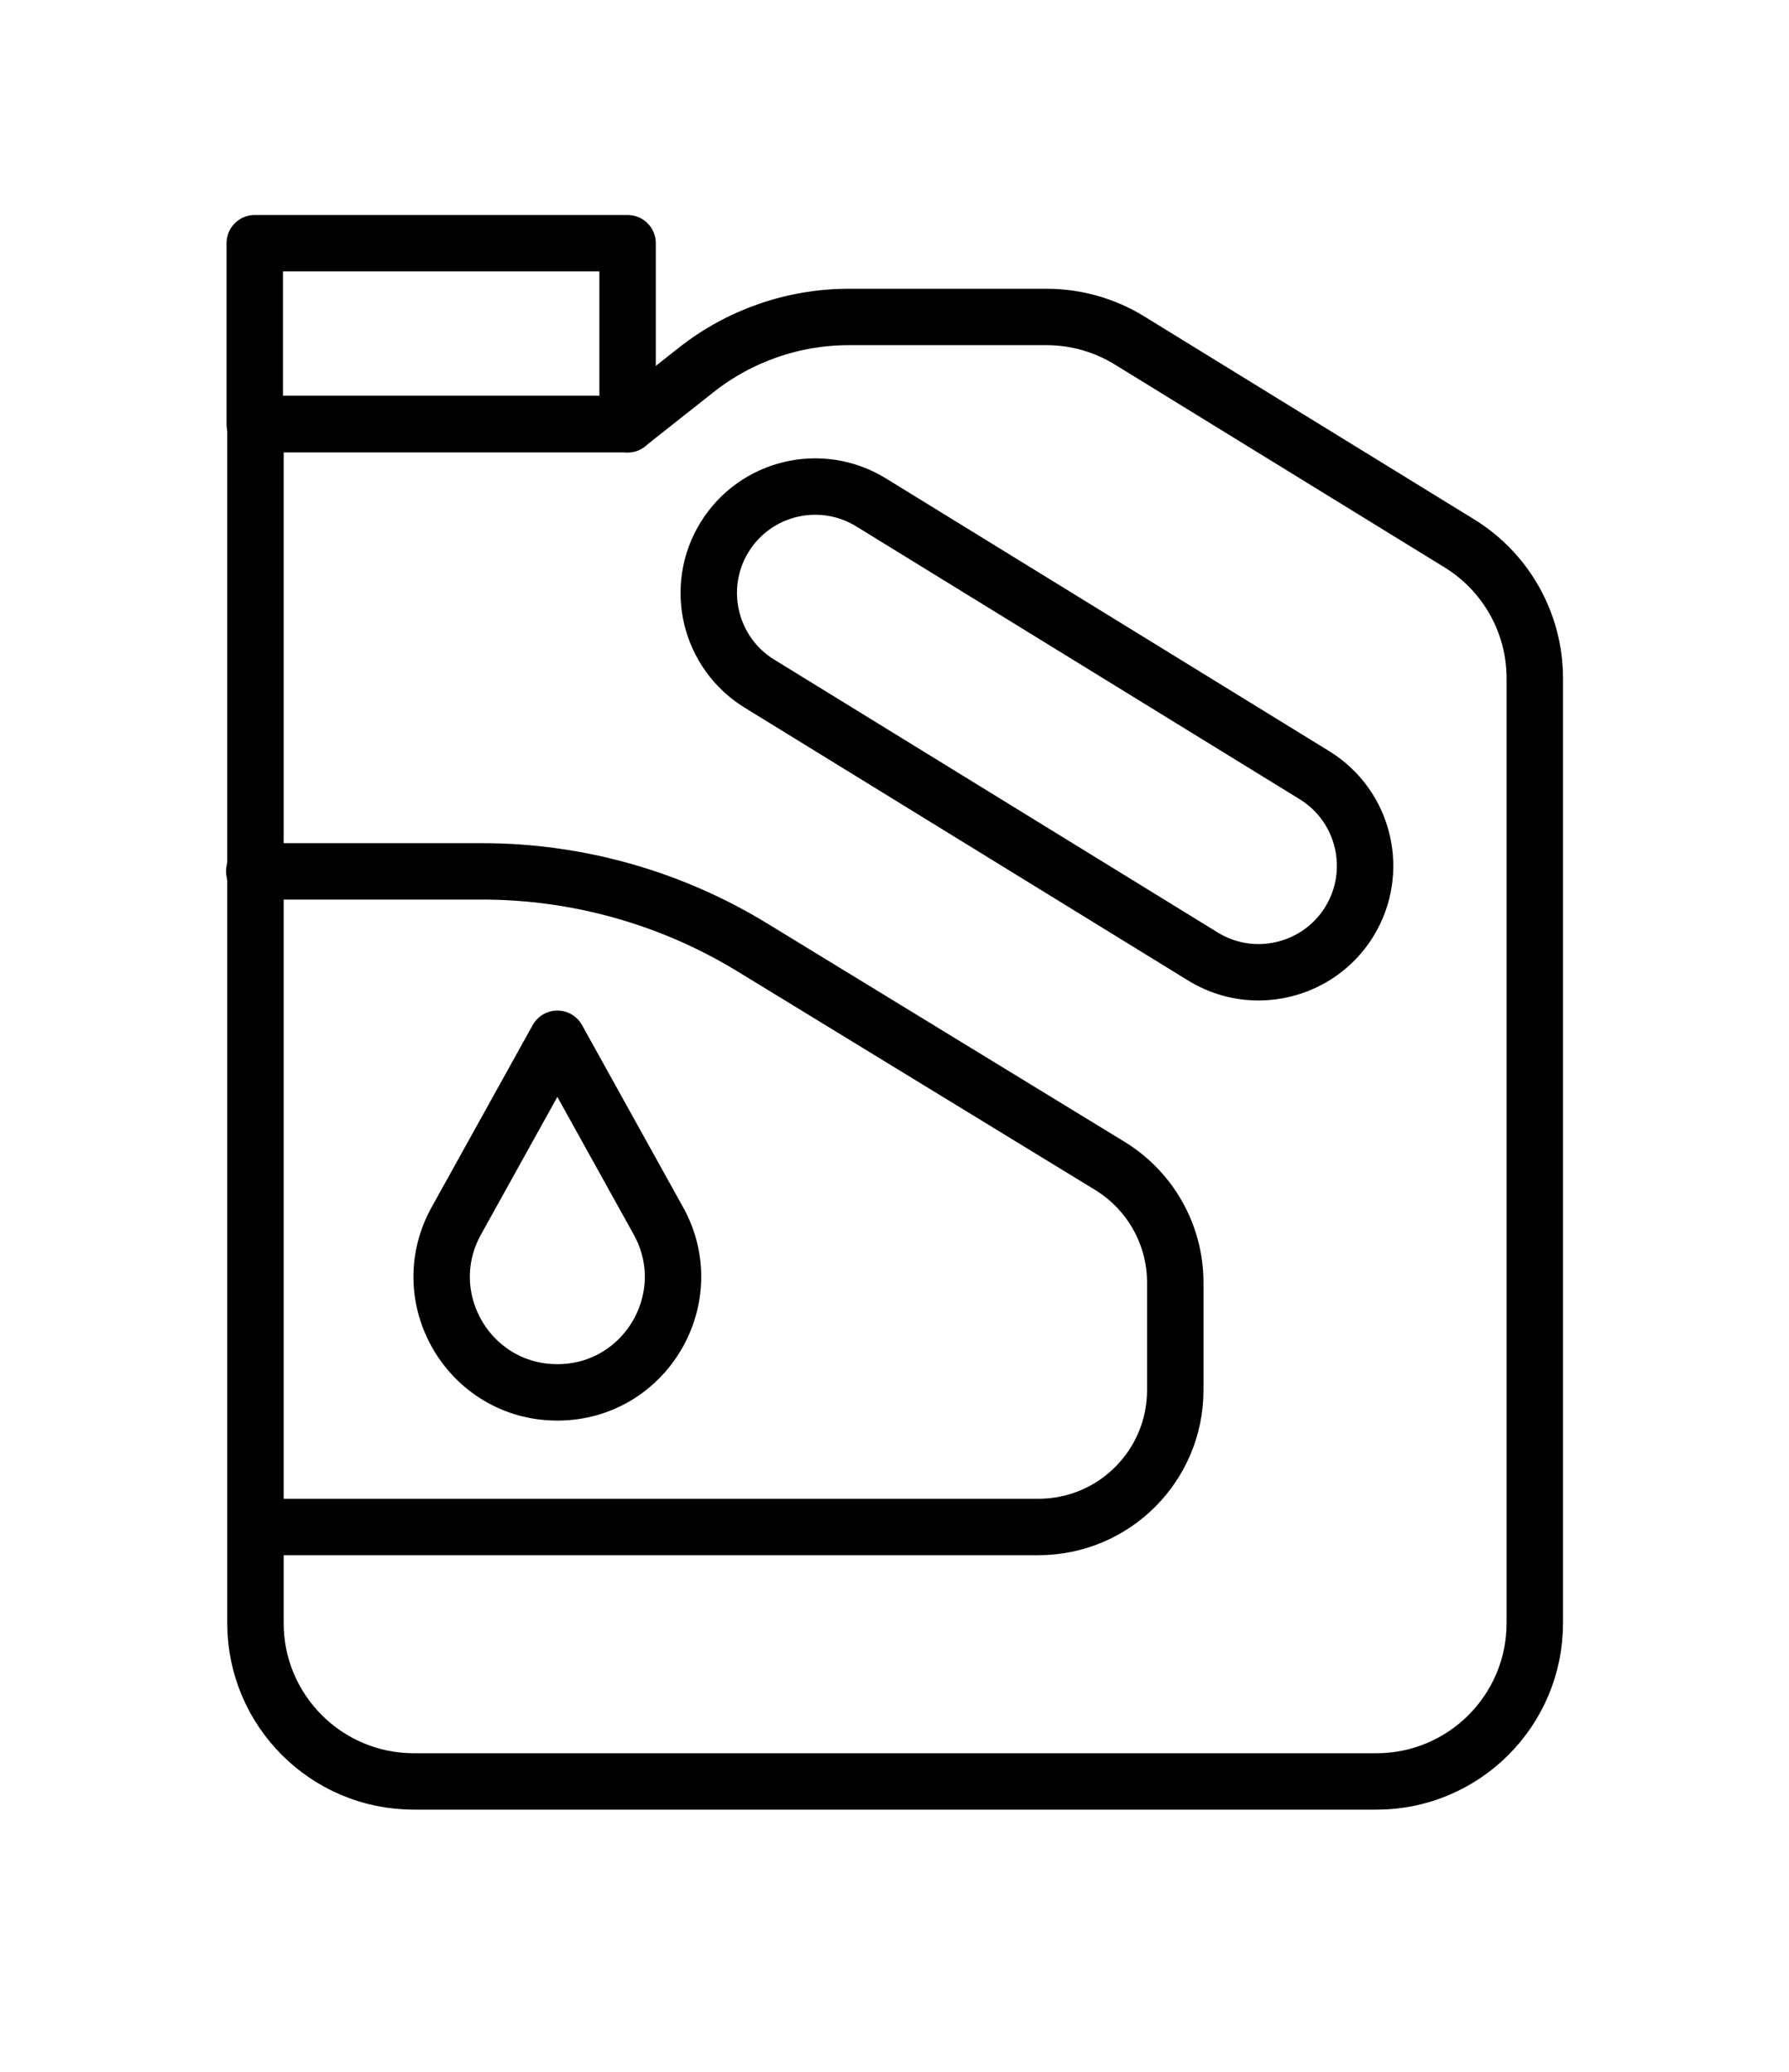
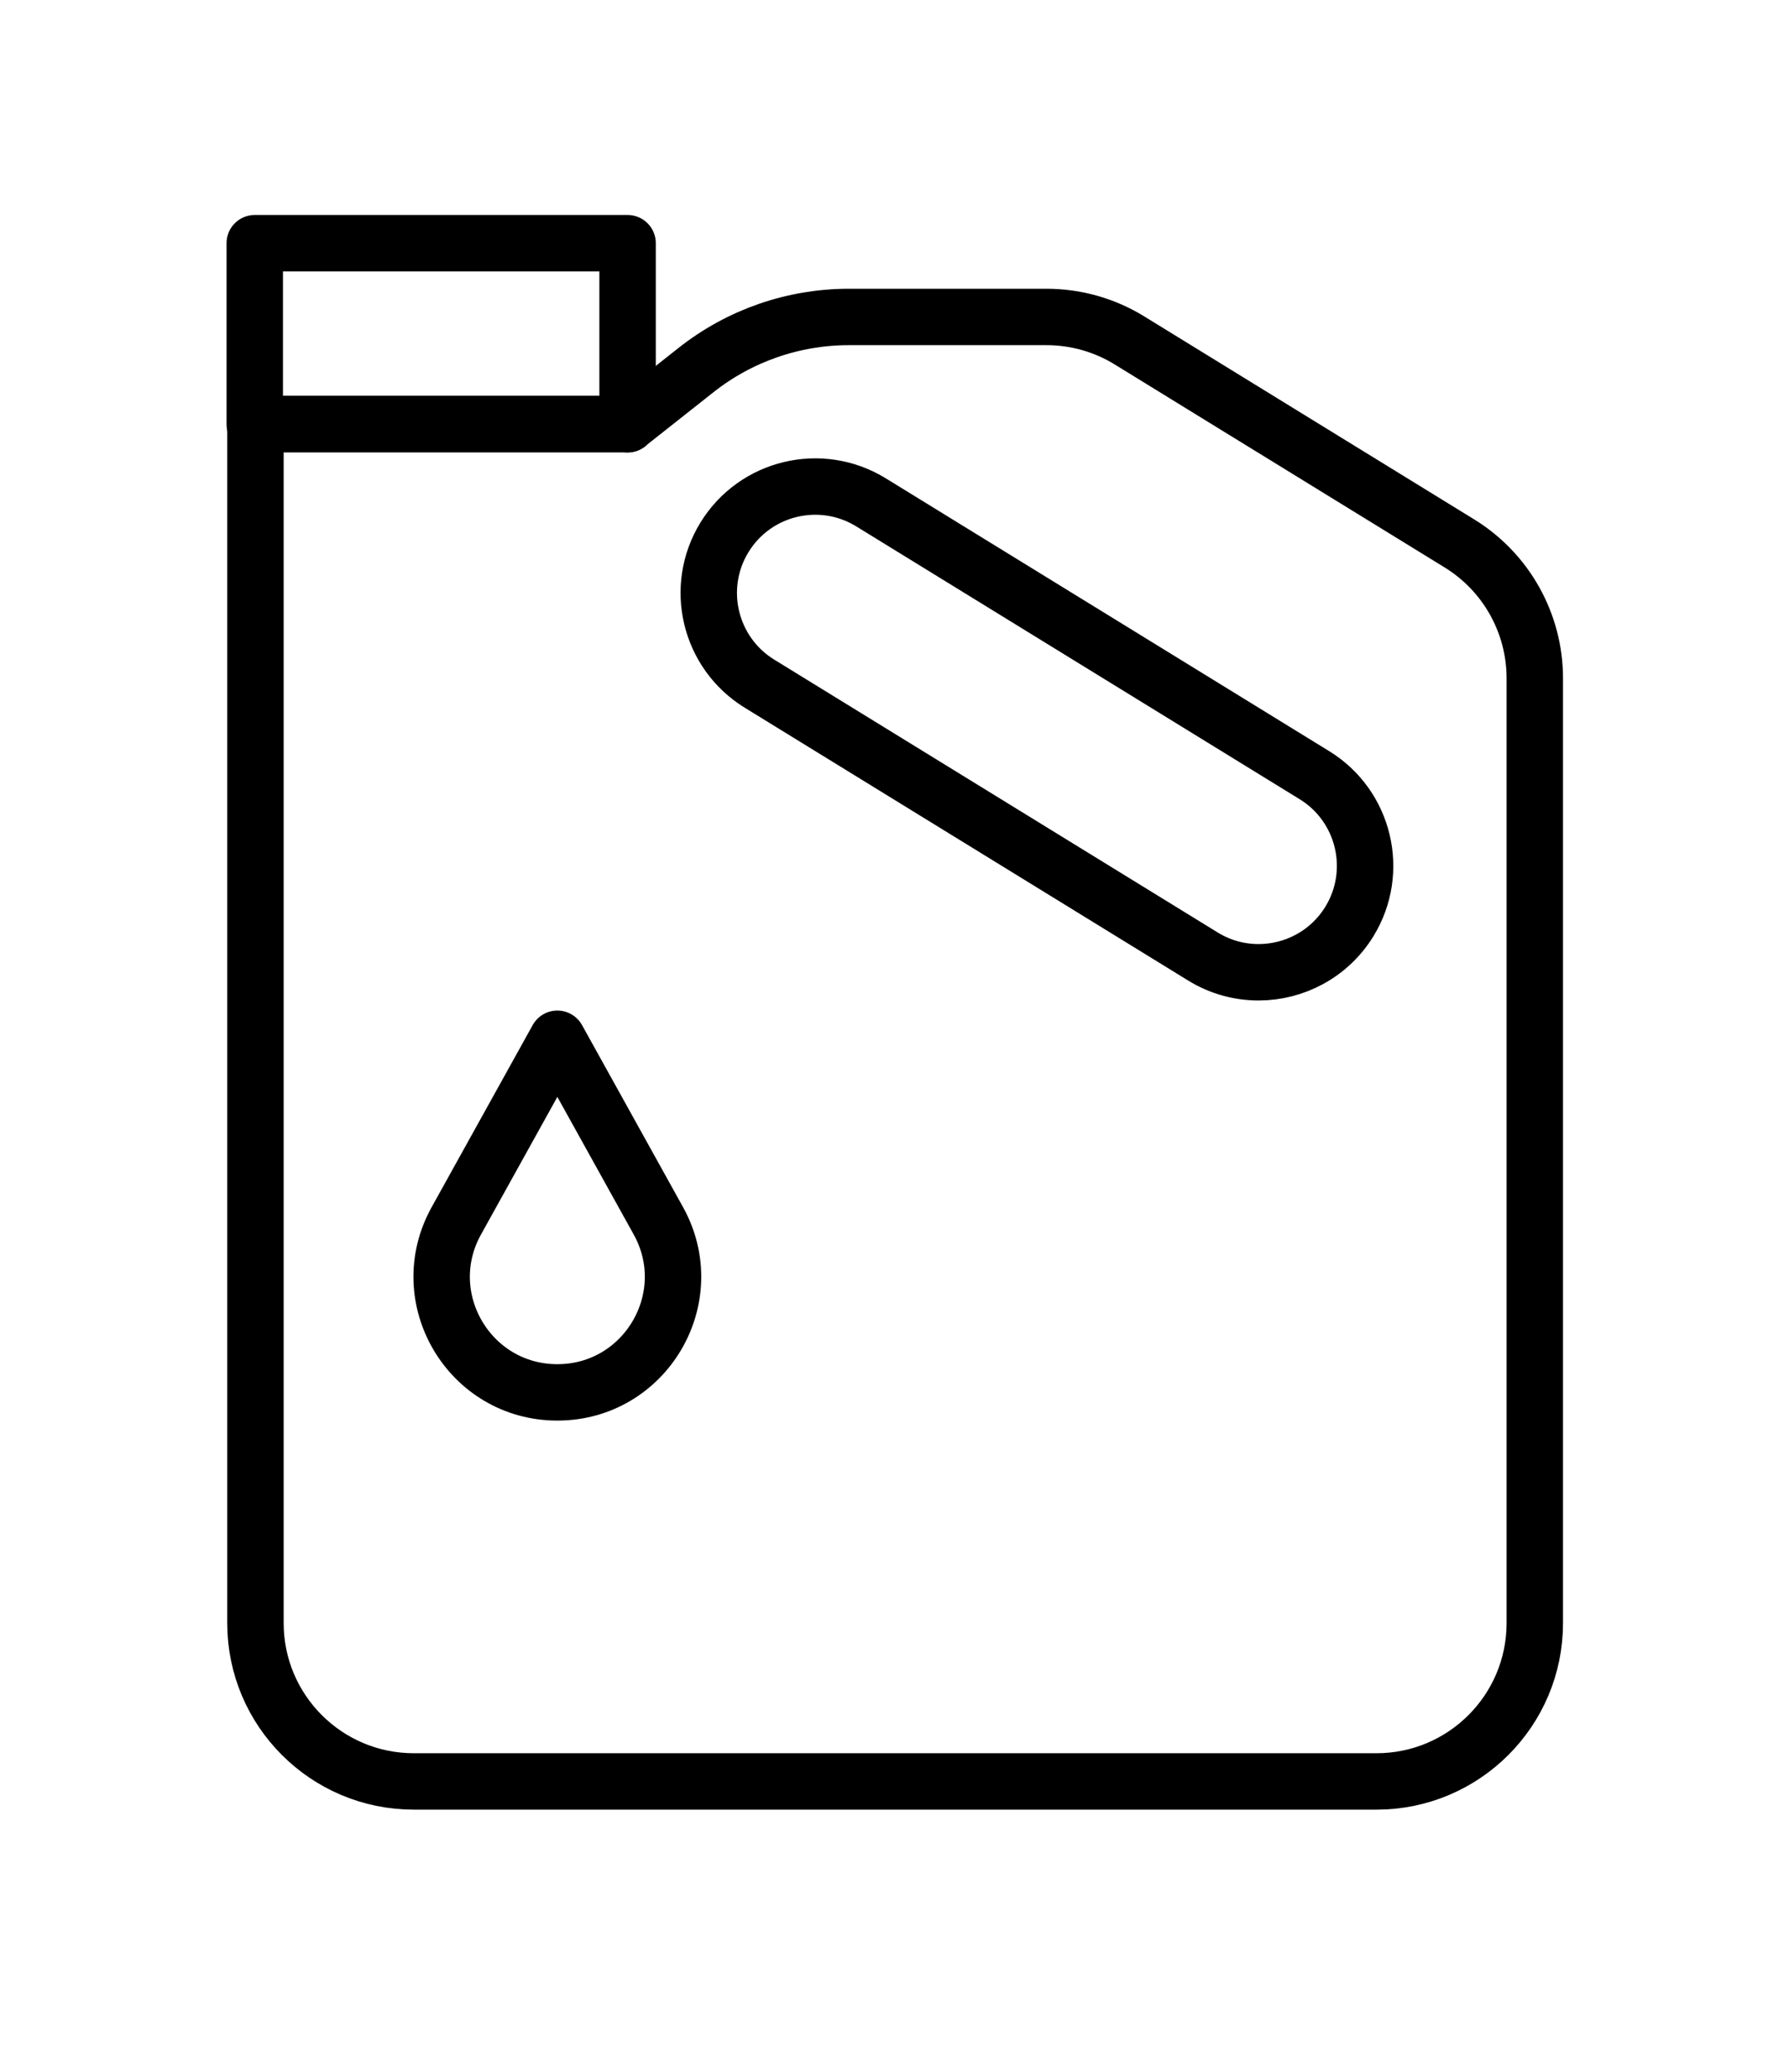
<svg xmlns="http://www.w3.org/2000/svg" id="Ebene_1" version="1.1" viewBox="0 0 358.92 415.78">
  <defs>
    <style>
      .st0 {
        fill: none;
        stroke: #000;
        stroke-linecap: round;
        stroke-linejoin: round;
        stroke-width: 11.32px;
      }

      .st1 {
        display: none;
      }
    </style>
  </defs>
  <g class="st1">
    <g>
      <line class="st0" x1="273.65" y1="90.98" x2="273.65" y2="234.74" />
      <polyline class="st0" points="158.42 343.25 57.27 343.25 57.27 54.58 237.26 54.58" />
      <g>
        <polyline class="st0" points="89.52 146.42 104.03 159.67 133.39 123.75" />
        <line class="st0" x1="169.9" y1="153.21" x2="241.4" y2="153.21" />
        <line class="st0" x1="169.9" y1="125.06" x2="210.31" y2="125.06" />
      </g>
      <g>
        <polyline class="st0" points="89.52 221.49 104.03 234.74 133.39 198.82" />
        <line class="st0" x1="169.9" y1="228.28" x2="241.4" y2="228.28" />
        <line class="st0" x1="169.9" y1="200.13" x2="210.31" y2="200.13" />
      </g>
-       <polyline class="st0" points="89.52 296.56 104.03 309.81 133.39 273.89" />
      <polygon class="st0" points="273.65 90.98 237.26 90.98 237.26 54.58 273.65 90.98" />
    </g>
    <path class="st0" d="M300.93,305.35l-6.76-16.35,3.46-9.95-5.09-5.09-5.09-5.09-9.95,3.46-16.35-6.76-4.61-9.49h-14.37l-4.59,9.49-16.35,6.76-9.95-3.46-5.09,5.09-5.09,5.09,3.46,9.95-6.76,16.35-9.49,4.59v14.39l9.49,4.59,6.76,16.35-3.46,9.95,10.18,10.18,9.95-3.46,16.35,6.76,4.59,9.49h14.37l4.61-9.49,16.35-6.76,9.95,3.46,10.18-10.18-3.46-9.95,6.76-16.35,9.49-4.59v-14.39l-9.49-4.59ZM265.08,339.76c-4.46,3.11-9.87,4.94-15.71,4.94-6.15,0-11.83-2.01-16.4-5.43-6.77-5-11.15-13.05-11.15-22.13,0-15.22,12.33-27.55,27.55-27.55s27.54,12.33,27.54,27.55c0,9.38-4.68,17.66-11.83,22.62Z" />
  </g>
  <g>
    <path class="st0" d="M252.5,195.1c-3.82,0-7.68-1.02-11.17-3.17l-88.97-54.75c-10.04-6.18-13.17-19.34-7-29.38,6.18-10.04,19.32-13.18,29.38-7l88.97,54.75c10.04,6.18,13.17,19.34,7,29.38-4.03,6.55-11.04,10.17-18.21,10.17Z" />
    <rect class="st0" x="51.11" y="48.8" width="74.8" height="36.3" />
    <path class="st0" d="M125.91,85.15v-.04l13.74-10.86c8.73-6.9,19.53-10.65,30.66-10.65h39.64c5.88,0,11.65,1.63,16.65,4.71l66.19,40.73c9.4,5.78,15.13,16.03,15.13,27.07v189.58c0,17.55-14.23,31.78-31.78,31.78H83.03c-17.55,0-31.78-14.23-31.78-31.78V85.1h74.67" />
-     <path class="st0" d="M53.66,306.41h154.67c15.17,0,27.46-12.3,27.46-27.46v-21.58c0-9.57-4.98-18.44-13.14-23.43l-71.73-43.84c-16.32-9.97-35.08-15.25-54.2-15.25h-45.71" />
    <path class="st0" d="M111.82,208.44l-20.27,36.54c-8.57,15.45,2.6,34.42,20.27,34.42h0c17.66,0,28.83-18.97,20.27-34.42l-20.27-36.54Z" />
  </g>
  <g class="st1">
    <g>
      <circle class="st0" cx="182.8" cy="131.79" r="87.18" transform="translate(-39.65 167.86) rotate(-45)" />
      <g>
-         <line class="st0" x1="182.8" y1="77.93" x2="182.8" y2="187.45" />
        <g>
          <polyline class="st0" points="200.24 84.92 182.81 102.36 165.37 84.92" />
          <polyline class="st0" points="165.37 180.45 182.81 163.02 200.24 180.45" />
        </g>
      </g>
      <g>
        <line class="st0" x1="231.39" y1="157.95" x2="134.23" y2="107.42" />
        <g>
          <polyline class="st0" points="217.14 170.2 209.72 146.68 233.23 139.26" />
          <polyline class="st0" points="148.47 95.18 155.9 118.7 132.38 126.12" />
        </g>
      </g>
      <g>
        <line class="st0" x1="134.22" y1="157.95" x2="231.39" y2="107.42" />
        <g>
          <polyline class="st0" points="148.47 170.2 155.9 146.68 132.38 139.26" />
          <polyline class="st0" points="217.14 95.18 209.72 118.7 233.23 126.12" />
        </g>
      </g>
    </g>
    <g>
      <g>
        <path class="st0" d="M77.37,313.92c1.8.52,3.6.77,5.36.77,7.24,0,13.72-4.21,15.64-10.82,1.27-4.35.24-8.38-2.89-11.34-2.14-2.02-5.27-3.59-9.84-4.92-14.25-4.15-19.07,1.27-20.61,6.55-1.2,4.11-.49,8.47,2,12.26,2.34,3.57,6.01,6.23,10.33,7.49Z" />
        <path class="st0" d="M26.49,346.58h48.7v22.56c0,4.04-3.28,7.32-7.32,7.32h-34.06c-4.04,0-7.32-3.28-7.32-7.32v-22.56h0Z" />
      </g>
      <g>
        <path class="st0" d="M292.12,306.43c2.49-3.8,3.2-8.15,2-12.26-1.54-5.28-6.35-10.7-20.61-6.55-4.58,1.33-7.7,2.89-9.84,4.92-3.13,2.96-4.15,6.98-2.89,11.34,1.92,6.61,8.4,10.82,15.64,10.82,1.76,0,3.57-.25,5.36-.77,4.33-1.26,7.99-3.92,10.33-7.49Z" />
        <path class="st0" d="M291.29,346.58h34.07c4.04,0,7.32,3.28,7.32,7.32v22.56h-48.7v-22.56c0-4.04,3.28-7.32,7.32-7.32Z" transform="translate(616.65 723.03) rotate(180)" />
        <path class="st0" d="M332.68,346.58l-4.38-62.21s-2.04-17.2-14.89-23.9h0c11.73,0,20.56-10.68,18.36-22.2l-.57-2.97c-1.68-8.81-9.39-15.19-18.36-15.19h-26.54l-30.12,34.2H102.98l-30.12-34.2h-26.54c-8.97,0-16.68,6.37-18.36,15.19l-.57,2.97c-2.2,11.52,6.63,22.2,18.36,22.2h0c-12.86,6.7-14.89,23.9-14.89,23.9l-4.38,62.21" />
        <line class="st0" x1="87.28" y1="179.02" x2="72.86" y2="220.11" />
        <line class="st0" x1="286.3" y1="220.11" x2="271.88" y2="179.02" />
        <line class="st0" x1="245.18" y1="323.7" x2="113.98" y2="323.7" />
        <line class="st0" x1="283.97" y1="346.58" x2="75.19" y2="346.58" />
      </g>
    </g>
  </g>
  <g class="st1">
-     <path class="st0" d="M298.18,225.8c0,72.69-58.92,131.61-131.61,131.61S34.96,298.48,34.96,225.8,93.88,94.19,166.57,94.19" />
+     <path class="st0" d="M298.18,225.8c0,72.69-58.92,131.61-131.61,131.61" />
    <circle class="st0" cx="166.57" cy="225.8" r="82.52" />
    <circle class="st0" cx="166.57" cy="225.8" r="16.94" />
    <path d="M155.89,269.68c0-5.91,4.83-10.74,10.74-10.74h0c5.96,0,10.74,4.78,10.74,10.74h0c.06,5.91-4.78,10.74-10.68,10.74h0c-5.96,0-10.74-4.78-10.79-10.74ZM112.18,226.03c0-5.96,4.78-10.79,10.68-10.79h0c5.96-.05,10.79,4.78,10.79,10.69h0c0,5.96-4.78,10.74-10.69,10.79h-.05c-5.91,0-10.74-4.78-10.74-10.68ZM199.71,225.81v-.16h0v-.11h0c-.06-5.96,4.72-10.79,10.68-10.85h0c5.91-.05,10.74,4.72,10.79,10.69h0v.27h0v.16h0c0,5.9-4.78,10.74-10.74,10.74h0c-5.91,0-10.74-4.83-10.74-10.74ZM155.57,182.37v-.54h0c.06-5.69,4.51-10.36,10.26-10.63h0c5.96-.27,10.95,4.35,11.22,10.26h0v.54h0c-.05,5.69-4.51,10.42-10.25,10.63h0c-.16.05-.32.05-.49.05h0c-5.74,0-10.47-4.51-10.74-10.31ZM276.7,192.87v-.16h0v-.11h0c-.06-5.96,4.72-10.79,10.68-10.85h0c5.91-.05,10.74,4.72,10.79,10.69h0v.27h0v.16h0c0,5.9-4.78,10.74-10.74,10.74h0c-5.91,0-10.74-4.83-10.74-10.74ZM188.38,107.1v-.54h0c.06-5.69,4.51-10.36,10.26-10.63h0c5.96-.27,10.95,4.35,11.22,10.26h0v.54h0c-.05,5.69-4.51,10.42-10.25,10.63h0c-.16.05-.32.05-.48.05h0c-5.74,0-10.47-4.51-10.74-10.31Z" />
    <path class="st0" d="M166.57,143.28V61.71c90.62,0,164.09,73.46,164.09,164.09h-81.57" />
  </g>
  <g class="st1">
    <g>
      <path class="st0" d="M191.86,89.42v236.94c0,23.33-18.94,42.27-42.32,42.27h-53.04c-23.38,0-42.32-18.94-42.32-42.27V89.42c0-23.33,18.94-42.27,42.32-42.27h53.04c23.38,0,42.32,18.94,42.32,42.27Z" />
      <g>
        <g>
          <line class="st0" x1="69.92" y1="199.31" x2="54.17" y2="209.7" />
          <line class="st0" x1="69.92" y1="293.48" x2="54.17" y2="303.87" />
          <line class="st0" x1="69.92" y1="105.19" x2="54.17" y2="115.59" />
        </g>
        <g>
          <line class="st0" x1="191.86" y1="209.7" x2="176.11" y2="199.31" />
          <line class="st0" x1="191.86" y1="303.87" x2="176.11" y2="293.48" />
          <line class="st0" x1="191.86" y1="115.59" x2="176.11" y2="105.19" />
        </g>
        <g>
          <line class="st0" x1="93.85" y1="313.83" x2="93.85" y2="367.7" />
          <line class="st0" x1="93.85" y1="232.3" x2="93.85" y2="267.54" />
          <line class="st0" x1="93.85" y1="151.24" x2="93.85" y2="183.94" />
          <line class="st0" x1="93.85" y1="48.1" x2="93.85" y2="115.59" />
          <line class="st0" x1="152.17" y1="281.13" x2="152.17" y2="367.7" />
          <line class="st0" x1="152.17" y1="178.27" x2="152.17" y2="243.82" />
          <line class="st0" x1="152.17" y1="78.23" x2="152.17" y2="131.43" />
        </g>
      </g>
    </g>
    <rect class="st0" x="191.86" y="165.86" width="31.89" height="84.06" />
    <polyline class="st0" points="322.58 249.92 290.69 249.92 290.69 165.86 322.58 165.86" />
    <rect class="st0" x="223.75" y="193.23" width="66.95" height="29.31" transform="translate(514.44 415.78) rotate(180)" />
  </g>
  <g class="st1">
-     <path class="st0" d="M322.03,272.18c-87.88,34.18-195.42,34.18-283.31,0-11.88-4.62-18.41-17.41-14.97-29.69,8.25-29.42,17.17-61.61,26.37-95.93,2.88-10.76,12.65-18.26,23.79-18.26h212.93c11.14,0,20.9,7.5,23.79,18.26,9.2,34.32,18.12,66.51,26.37,95.93,3.44,12.28-3.09,25.07-14.97,29.69Z" />
    <g>
      <g>
        <line class="st0" x1="191.29" y1="204.29" x2="281.49" y2="258.58" />
        <line class="st0" x1="236.39" y1="231.44" x2="262.39" y2="287.97" />
      </g>
      <g>
        <line class="st0" x1="67.63" y1="204.29" x2="157.84" y2="258.58" />
        <line class="st0" x1="112.74" y1="231.44" x2="140.28" y2="291.31" />
      </g>
    </g>
    <line class="st0" x1="180.38" y1="128.3" x2="180.38" y2="159.15" />
    <line class="st0" x1="149.48" y1="161.55" x2="211.27" y2="161.55" />
  </g>
</svg>